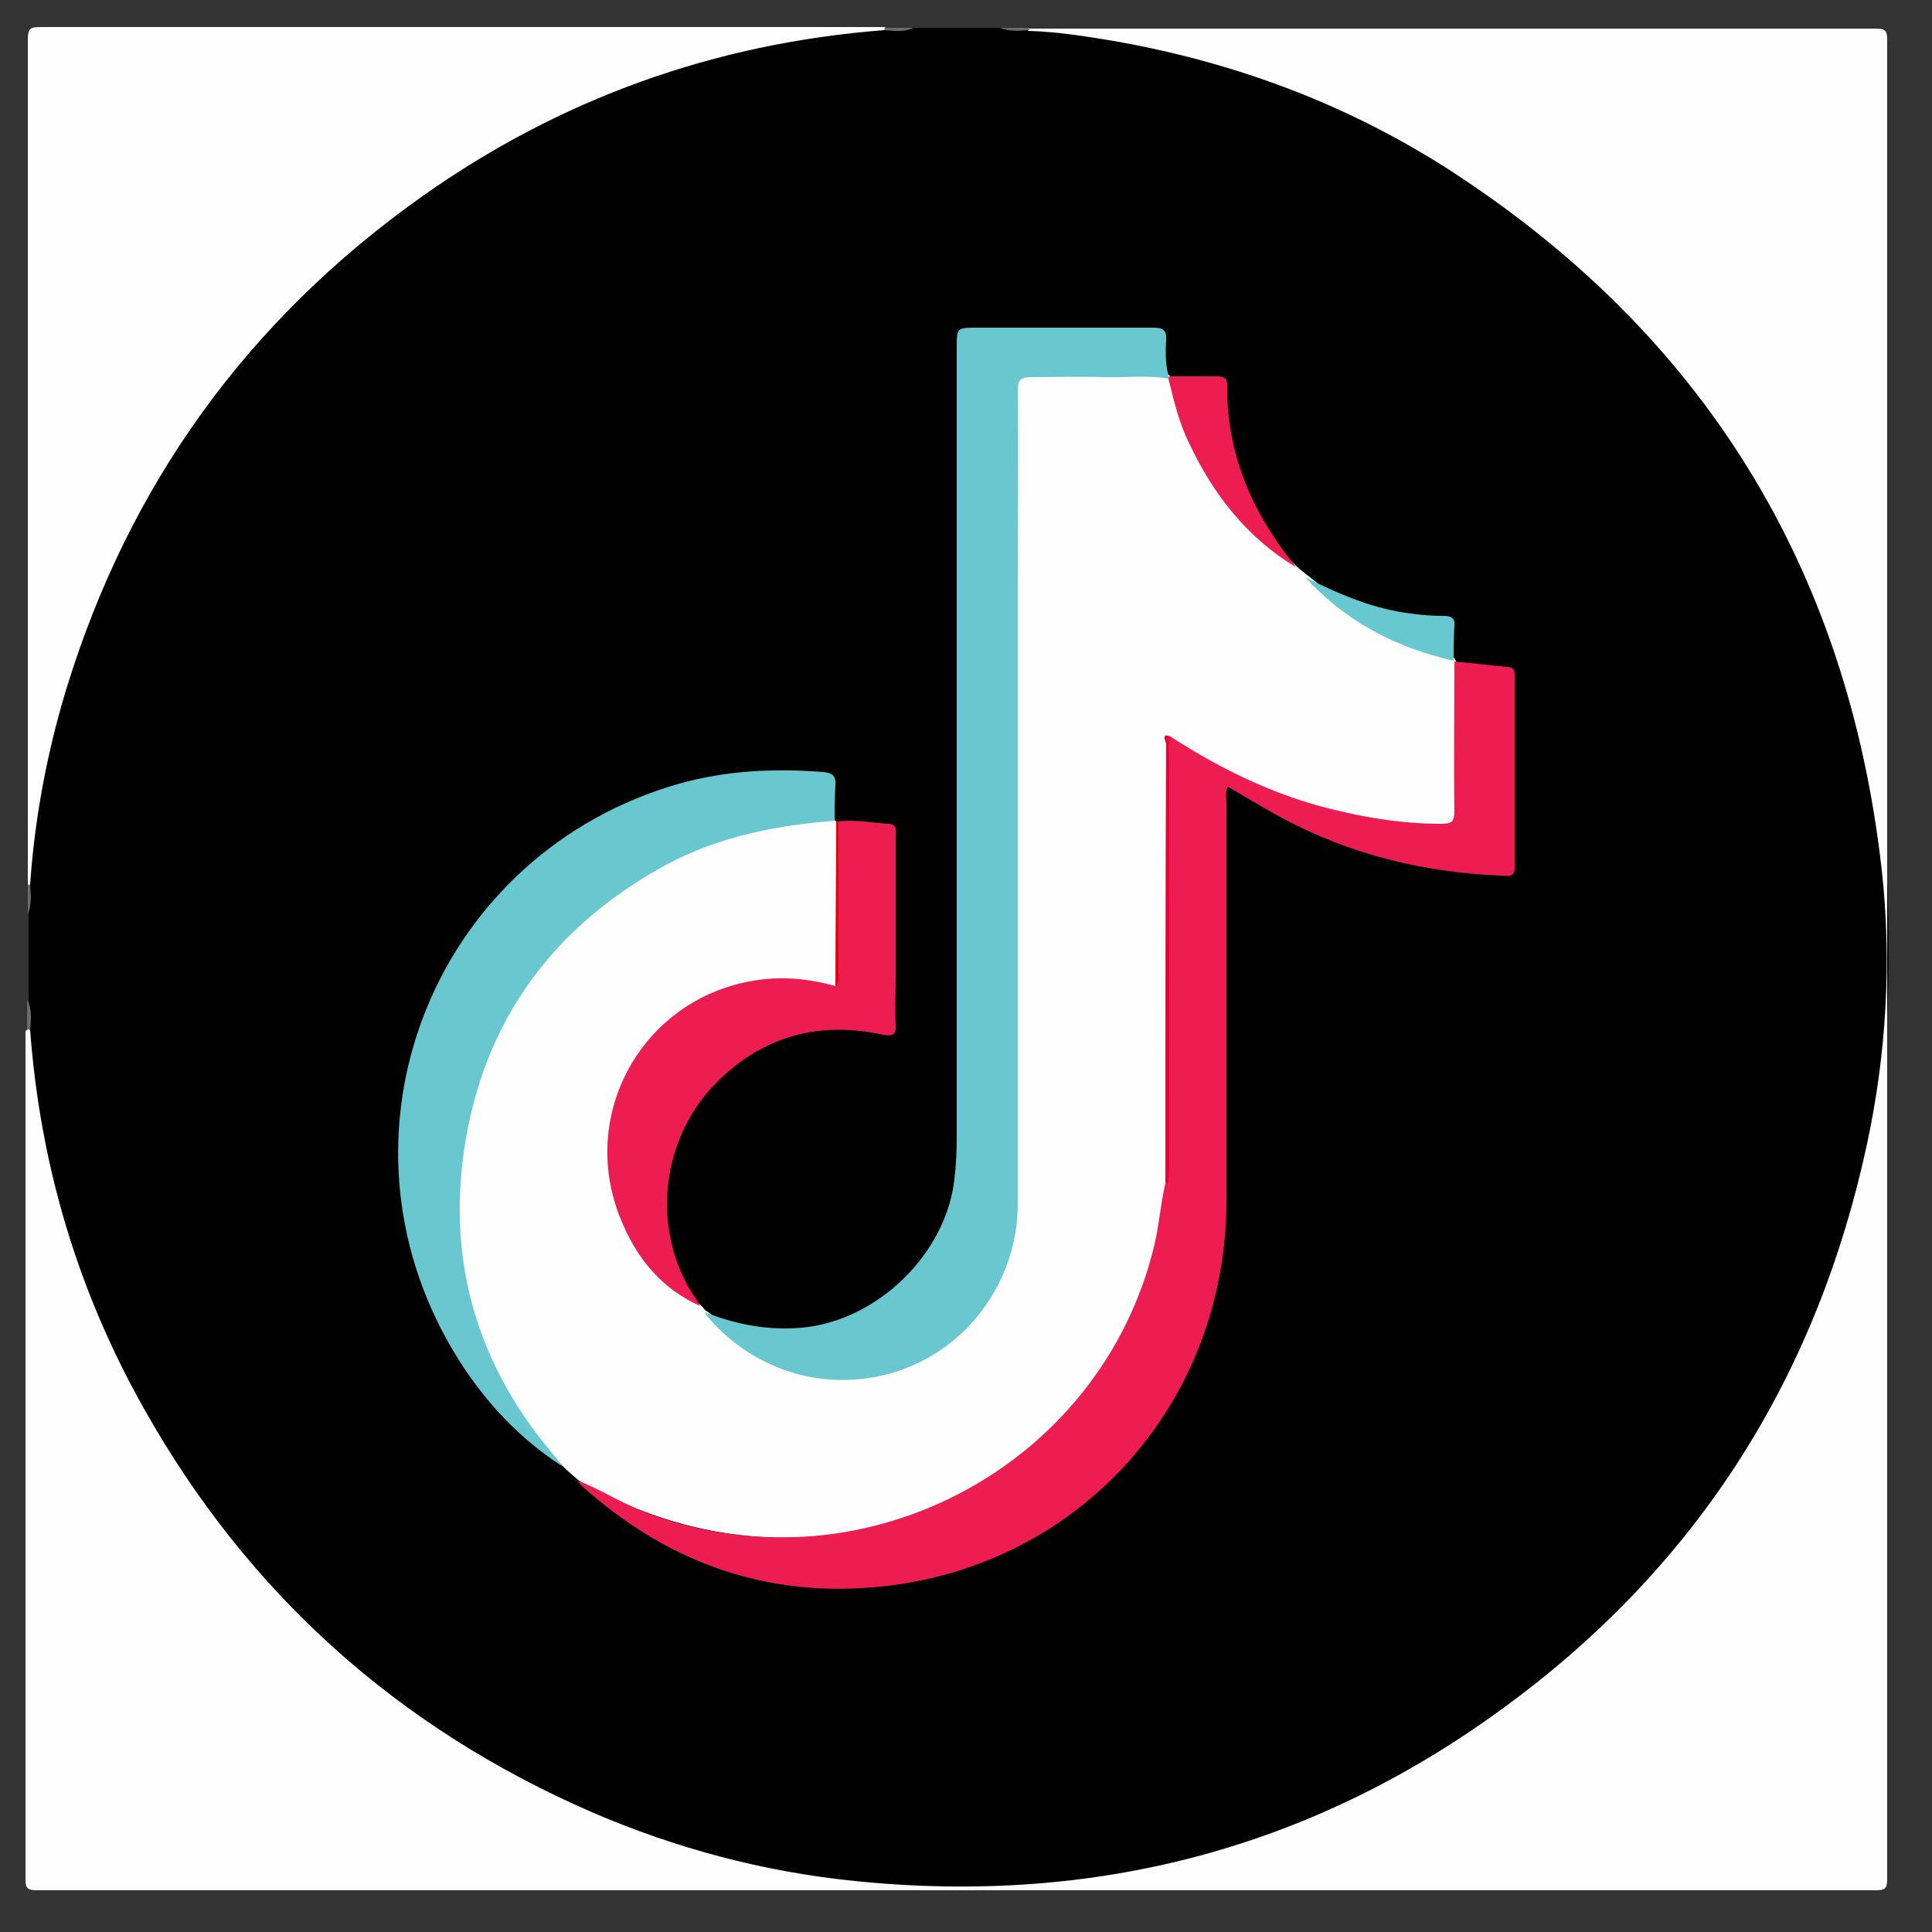
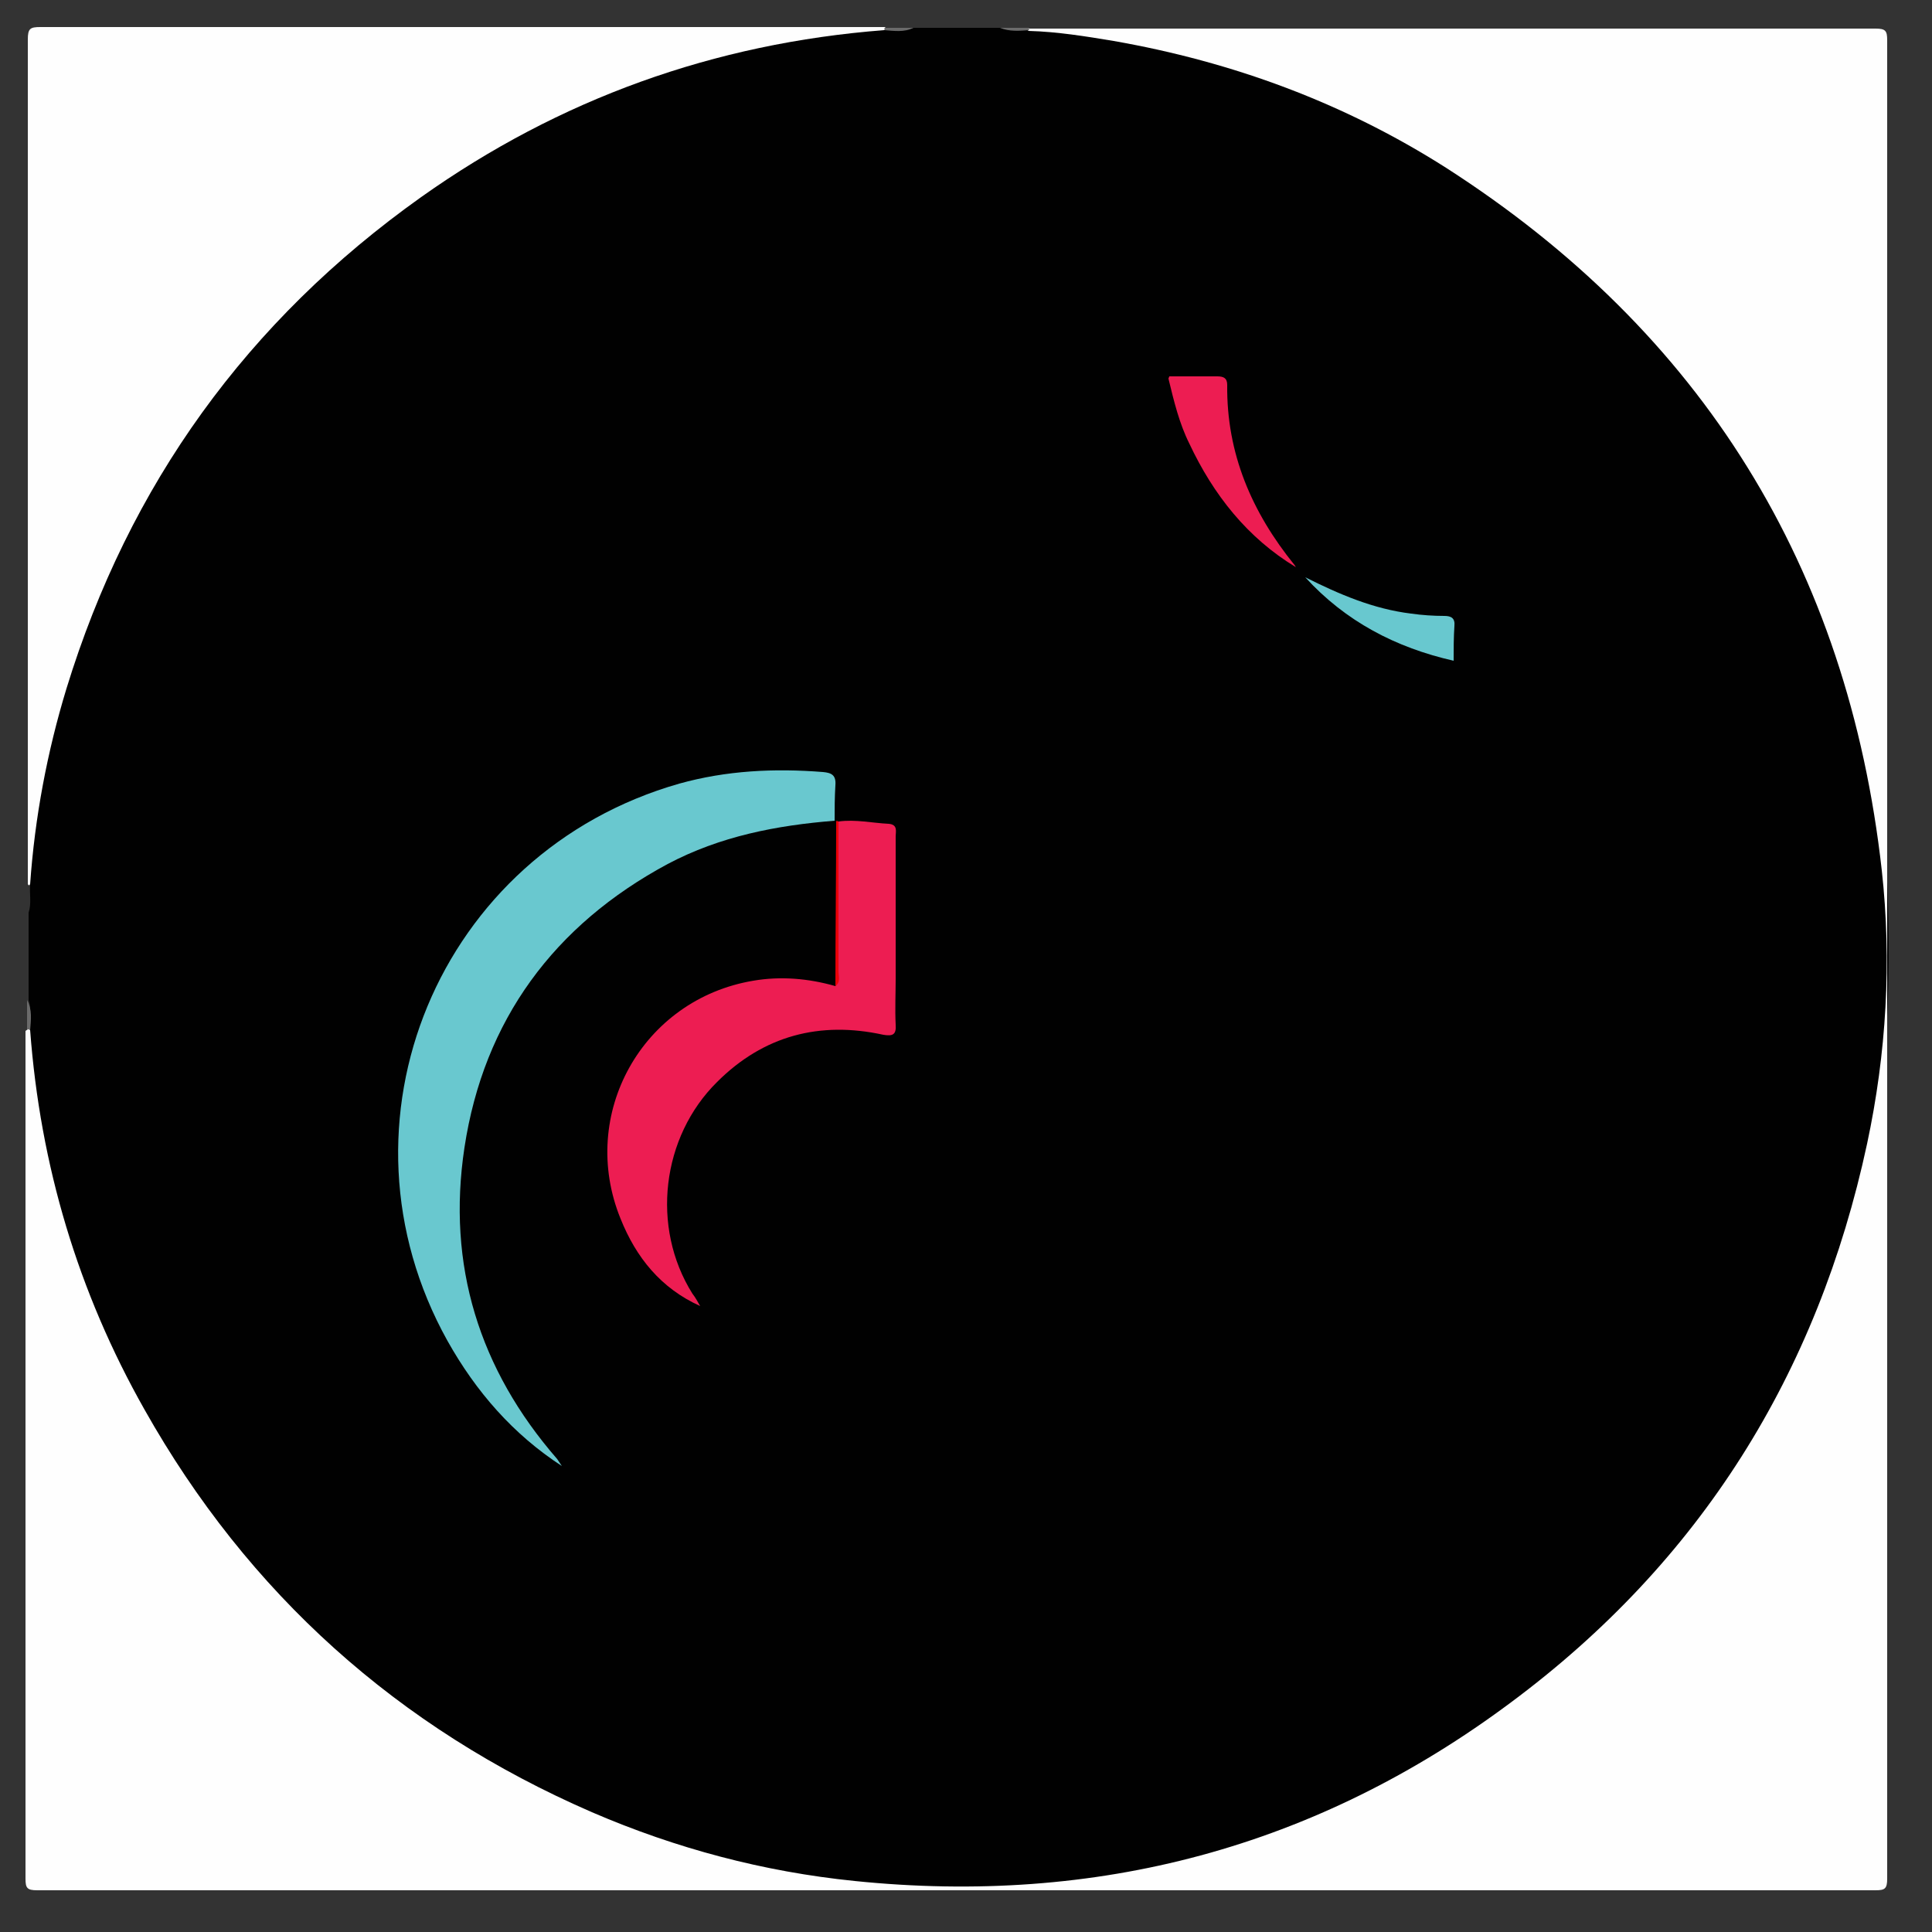
<svg xmlns="http://www.w3.org/2000/svg" version="1.1" id="Layer_1" x="0px" y="0px" viewBox="0 0 250 250" style="enable-background:new 0 0 250 250;" xml:space="preserve">
  <rect x="0" y="0" width="250" height="250" fill="#333333" stroke="none" />
  <style type="text/css">
	.st0{fill:#010101;}
	.st1{fill:#FEFEFE;}
	.st2{fill:#6A6A6A;}
	.st3{fill:#6B6B6B;}
	.st4{fill:#ED1D52;}
	.st5{fill:#69C8CF;}
	.st6{fill:#68C8CF;}
	.st7{fill:#EC0008;}
	.st8{fill:#EC0038;}
</style>
  <title>SoAds-ico-waze</title>
  <g>
    <path class="st0" d="M118.2,3.6c3.8,0,7.5,0,11.3,0c1.2,0.4,2.4,0.1,3.6,0.2c8.8,0,17.3,1.8,25.6,4.3c15.6,4.7,29.7,12.3,42.2,22.7   c11.4,9.5,20.7,20.6,28.1,33.5c6.8,12,11.4,24.9,13.9,38.5c0.8,4.6,1.3,9.3,1.4,14c0.4,13.5-0.3,26.9-4.1,40   c-4.6,15.7-11.8,29.9-22,42.6c-9.9,12.4-21.9,22.4-35.8,30.2c-13.6,7.5-28.1,12.3-43.5,14.1c-7.7,0.9-15.5,0.6-23.2,0.4   c-10.6-0.3-20.8-2.6-30.8-6c-15-5.1-28.4-12.9-40.4-23.4c-12.8-11.2-22.8-24.4-30-39.7c-5.3-11.3-8.9-23.1-10.3-35.6   c-0.2-2.1-0.4-4.2-0.3-6.4c-0.1-1.2,0.2-2.4-0.2-3.6c0-3.8,0-7.5,0-11.3c0.4-1.2,0.1-2.4,0.2-3.6c-0.1-8.4,1.7-16.5,4-24.5   c3.4-11.9,8.6-23.1,15.6-33.4c8.1-12,18-22.3,29.7-30.8C67.3,15.6,83.2,8.7,100.5,5.3c4.7-0.9,9.4-1.6,14.1-1.5   C115.8,3.7,117,4,118.2,3.6z" />
    <path class="st1" d="M3.9,133.3c1.3,17.5,6.2,33.9,14.8,49.1c13.4,23.8,32.8,41.2,57.9,52.1c10.9,4.7,22.2,7.7,34,8.9   c31.3,3.2,59.7-4.3,84.9-23.1c24.5-18.2,39.7-42.5,46.1-72.3c2.5-11.7,3.2-23.6,1.9-35.4c-4.4-39.2-23.2-69.6-56.4-90.9   c-13.2-8.4-27.6-13.7-43-16.4c-3.6-0.6-7.3-1.2-11-1.3c-0.1-0.1-0.2-0.1-0.2-0.2c0-0.1,0.1-0.1,0.1-0.1c36.6,0,73.2,0,109.7,0   c1.3,0,1.5,0.3,1.5,1.5c0,79.3,0,158.6,0,237.9c0,1.3-0.3,1.5-1.5,1.5c-79.3,0-158.6,0-237.9,0c-1.3,0-1.5-0.3-1.5-1.5   c0-36.6,0-73.2,0-109.7C3.7,133.1,3.8,133.1,3.9,133.3z" />
    <path class="st1" d="M114.4,3.9c-22,1.7-42,8.9-59.9,21.6c-22.5,16-37.8,37.2-45.9,63.6c-2.5,8.2-4.1,16.7-4.7,25.3   c-0.1,0.2-0.2,0.2-0.3,0c0-36.4,0-72.8,0-109.3c0-1.4,0.3-1.6,1.6-1.6c36.4,0,72.8,0,109.3,0c0.1,0.1,0.2,0.2,0.1,0.2   C114.5,3.9,114.5,3.9,114.4,3.9z" />
    <path class="st2" d="M114.4,3.9c0.1-0.1,0.1-0.2,0-0.3c1.3,0,2.5,0,3.8,0C117,4.2,115.7,4,114.4,3.9z" />
    <path class="st3" d="M133.2,3.6c-0.1,0.1-0.1,0.2,0,0.3c-1.3,0.1-2.6,0.2-3.8-0.3C130.7,3.6,132,3.6,133.2,3.6z" />
-     <path class="st2" d="M3.6,114.5c0.1,0,0.2,0,0.3,0c0.1,1.3,0.2,2.6-0.3,3.8C3.6,117,3.6,115.7,3.6,114.5z" />
    <path class="st3" d="M3.9,133.3l-0.2-0.1l-0.2,0c0-1.3,0-2.5,0-3.8C4.2,130.7,4,132,3.9,133.3z" />
-     <path class="st1" d="M74.8,191.5c-0.7-0.6-1.4-1.2-2-1.8c-7.9-7.7-12-17.2-13.3-28c-1.1-8.6-0.1-17,3.4-25   c7.8-17.8,21.5-27.9,40.7-30.6c1.4-0.2,2.9-0.8,4.4,0l0.1,0.1c0.4,0.4,0.5,0.9,0.5,1.4c0,6.5,0.2,13-0.1,19.4   c-0.5,1.2-1.4,0.8-2.2,0.6c-4.4-1-8.9-0.8-13.1,0.9c-8.1,3.4-13,9.4-13.9,18.2c-0.9,8.8,2.6,15.5,9.6,20.7c0.6,0.4,1.1,1,1.7,1.4   c0.2,0.2,0.4,0.4,0.6,0.7c1.4,0.9,2.6,2.2,3.9,3.2c6.7,5.1,14.1,6.4,21.9,3.3c7.6-3,12.2-8.7,13.7-16.8c0.3-1.9,0.5-3.8,0.5-5.8   c0-33.8,0-67.5,0-101.3c0-4.2,0-4.2,4.2-4.2c4.3,0,8.6,0,13,0c0.9,0,1.9-0.1,2.7,0.5c0.6,0.4,0.8,1.1,1,1.7   c2.1,8.7,6.8,15.8,13.7,21.4c0.7,0.5,1.3,1.1,1.9,1.7c0.4,0.4,0.8,0.7,1.3,1.1c2.9,2.2,5.5,4.7,8.7,6.4c2.7,1.5,5.6,2.6,8.6,3.5   c0.7,0.2,1.3,0.3,1.8,0.9l0.1,0.1c0.5,0.7,0.4,1.4,0.4,2.2c0,5.5,0,11,0,16.5c0,2.5-0.4,2.9-2.8,2.8c-11.5-0.3-22.1-3.6-31.9-9.7   c-0.7-0.4-1.2-1.1-2.1-1.1c-0.6,0.7-0.3,1.5-0.3,2.2c0,17,0,34,0,51.1c0,1,0,2-0.1,3c-0.6,3.1-0.8,6.2-1.6,9.2   c-4.9,19.6-22.2,34.8-42.3,37.2c-10,1.2-19.4-0.6-28.4-4.8C77.5,193.6,76.3,192.4,74.8,191.5z" />
-     <path class="st4" d="M151.6,95.4c6.5,4.2,13.5,7.6,21.1,9.4c4.5,1.1,9.1,1.8,13.7,1.8c1.4,0,1.8-0.2,1.8-1.7   c-0.1-6.4,0-12.9,0-19.3c2.3,0.2,4.6,0.5,6.9,0.7c0.8,0.1,0.9,0.4,0.9,1.1c0,8.3,0,16.5,0,24.8c0,1.5-1,1.1-1.8,1.1   c-9.9-0.4-19.4-2.7-28.2-7.4c-2.4-1.3-4.7-2.7-7.1-4.1c-0.4,0.7-0.2,1.4-0.2,2.1c0,17.2,0,34.3,0,51.5c0,25.1-17.6,45.9-42.3,49.6   c-15.7,2.3-29.5-2.2-41.3-12.9c-0.1-0.1-0.2-0.3-0.3-0.5c2.8,1.1,5.3,2.7,8,3.8c27.9,11.2,59.7-5.2,66.6-34.4   c0.6-2.6,0.8-5.3,1.4-7.9c0.5-0.5,0.2-1.2,0.2-1.8c0-17.9,0-35.8,0-53.7C151.1,96.9,150.7,96,151.6,95.4z" />
-     <path class="st5" d="M151.2,49c-2.8-0.5-5.6-0.1-8.4-0.2c-3.1-0.1-6.3,0-9.4,0c-1.3,0-1.7,0.4-1.7,1.7c0.1,8,0,15.9,0,23.9   c0,27.1,0,54.2,0,81.4c0,9.5-6,18.2-14.9,21.4c-9.1,3.3-19.1,0.5-25.3-6.9c-0.1-0.1-0.2-0.3-0.3-0.5c4.1,1.6,8.2,2.4,12.6,2   c9.7-0.9,18.6-9.5,19.7-19.2c0.2-1.7,0.3-3.5,0.3-5.2c0-34.1,0-68.3,0-102.4c0-2.6,0-2.6,2.7-2.6c7.6,0,15.2,0,22.7,0   c1.3,0,1.8,0.3,1.7,1.7c-0.1,1.6-0.1,3.3,0.4,4.8C151.4,48.9,151.4,49,151.2,49z" />
    <path class="st5" d="M108,106.2c-7.5,0.6-14.8,2-21.6,5.6c-14.7,7.9-23.8,20.2-26.3,36.7c-2.3,15.2,1.9,28.7,12,40.3   c0.2,0.3,0.4,0.6,0.6,0.9c-6.3-4.1-11.1-9.6-14.8-16.2c-15.7-28.2-1.2-63.2,30-72.1c6.1-1.7,12.3-2,18.6-1.5   c1.1,0.1,1.7,0.4,1.6,1.7C108,103.2,108,104.7,108,106.2z" />
    <path class="st4" d="M90.6,169c-5.1-2.3-8.3-6.3-10.3-11.3c-5.5-13.5,2.8-28.4,17.2-30.8c3.5-0.6,7.1-0.3,10.6,0.7   c0.5-0.6,0.2-1.2,0.2-1.8c0-5.9,0-11.8,0-17.7c0-0.6-0.2-1.3,0.2-1.8c2.2-0.3,4.4,0.2,6.5,0.3c1.2,0.1,0.9,1,0.9,1.6   c0,6.1,0,12.3,0,18.4c0,2-0.1,4,0,6c0.1,1.3-0.4,1.5-1.6,1.3c-8.2-1.8-15.5,0.1-21.5,6.1c-7.2,7.1-8.6,18.8-3.2,27.4   C90,167.9,90.3,168.5,90.6,169z" />
    <path class="st4" d="M151.2,49c0-0.1,0.1-0.2,0.1-0.3c2.1,0,4.1,0,6.2,0c0.8,0,1.3,0.2,1.3,1.1c-0.1,8.9,3.2,16.5,8.7,23.3   c0.1,0.1,0.1,0.2,0.2,0.3c-6.3-3.8-10.7-9.4-13.8-16C152.6,54.8,151.9,51.9,151.2,49z" />
    <path class="st6" d="M188.1,85.5c-7.5-1.7-14-5.1-19.2-10.8c4.4,2.2,8.8,4.1,13.7,4.7c1.4,0.2,2.9,0.3,4.3,0.3   c0.9,0,1.4,0.3,1.3,1.3C188.1,82.5,188.1,84,188.1,85.5z" />
    <path class="st7" d="M108.5,106.3c0,6.5,0,12.9,0,19.4c0,0.6,0.3,1.4-0.4,1.9c0-7.1,0.1-14.2,0.1-21.3   C108.2,106.2,108.3,106.2,108.5,106.3z" />
-     <path class="st8" d="M151.6,95.4c-0.5,0.7-0.3,1.6-0.3,2.4c0,17.8,0,35.7,0,53.5c0,0.6-0.1,1.2-0.1,1.8c0,0-0.1,0-0.2,0   c-0.1,0-0.1-0.1-0.2-0.1c0-18.9,0-37.9,0.1-56.8C150.9,96.1,150.1,94.6,151.6,95.4z" />
  </g>
</svg>